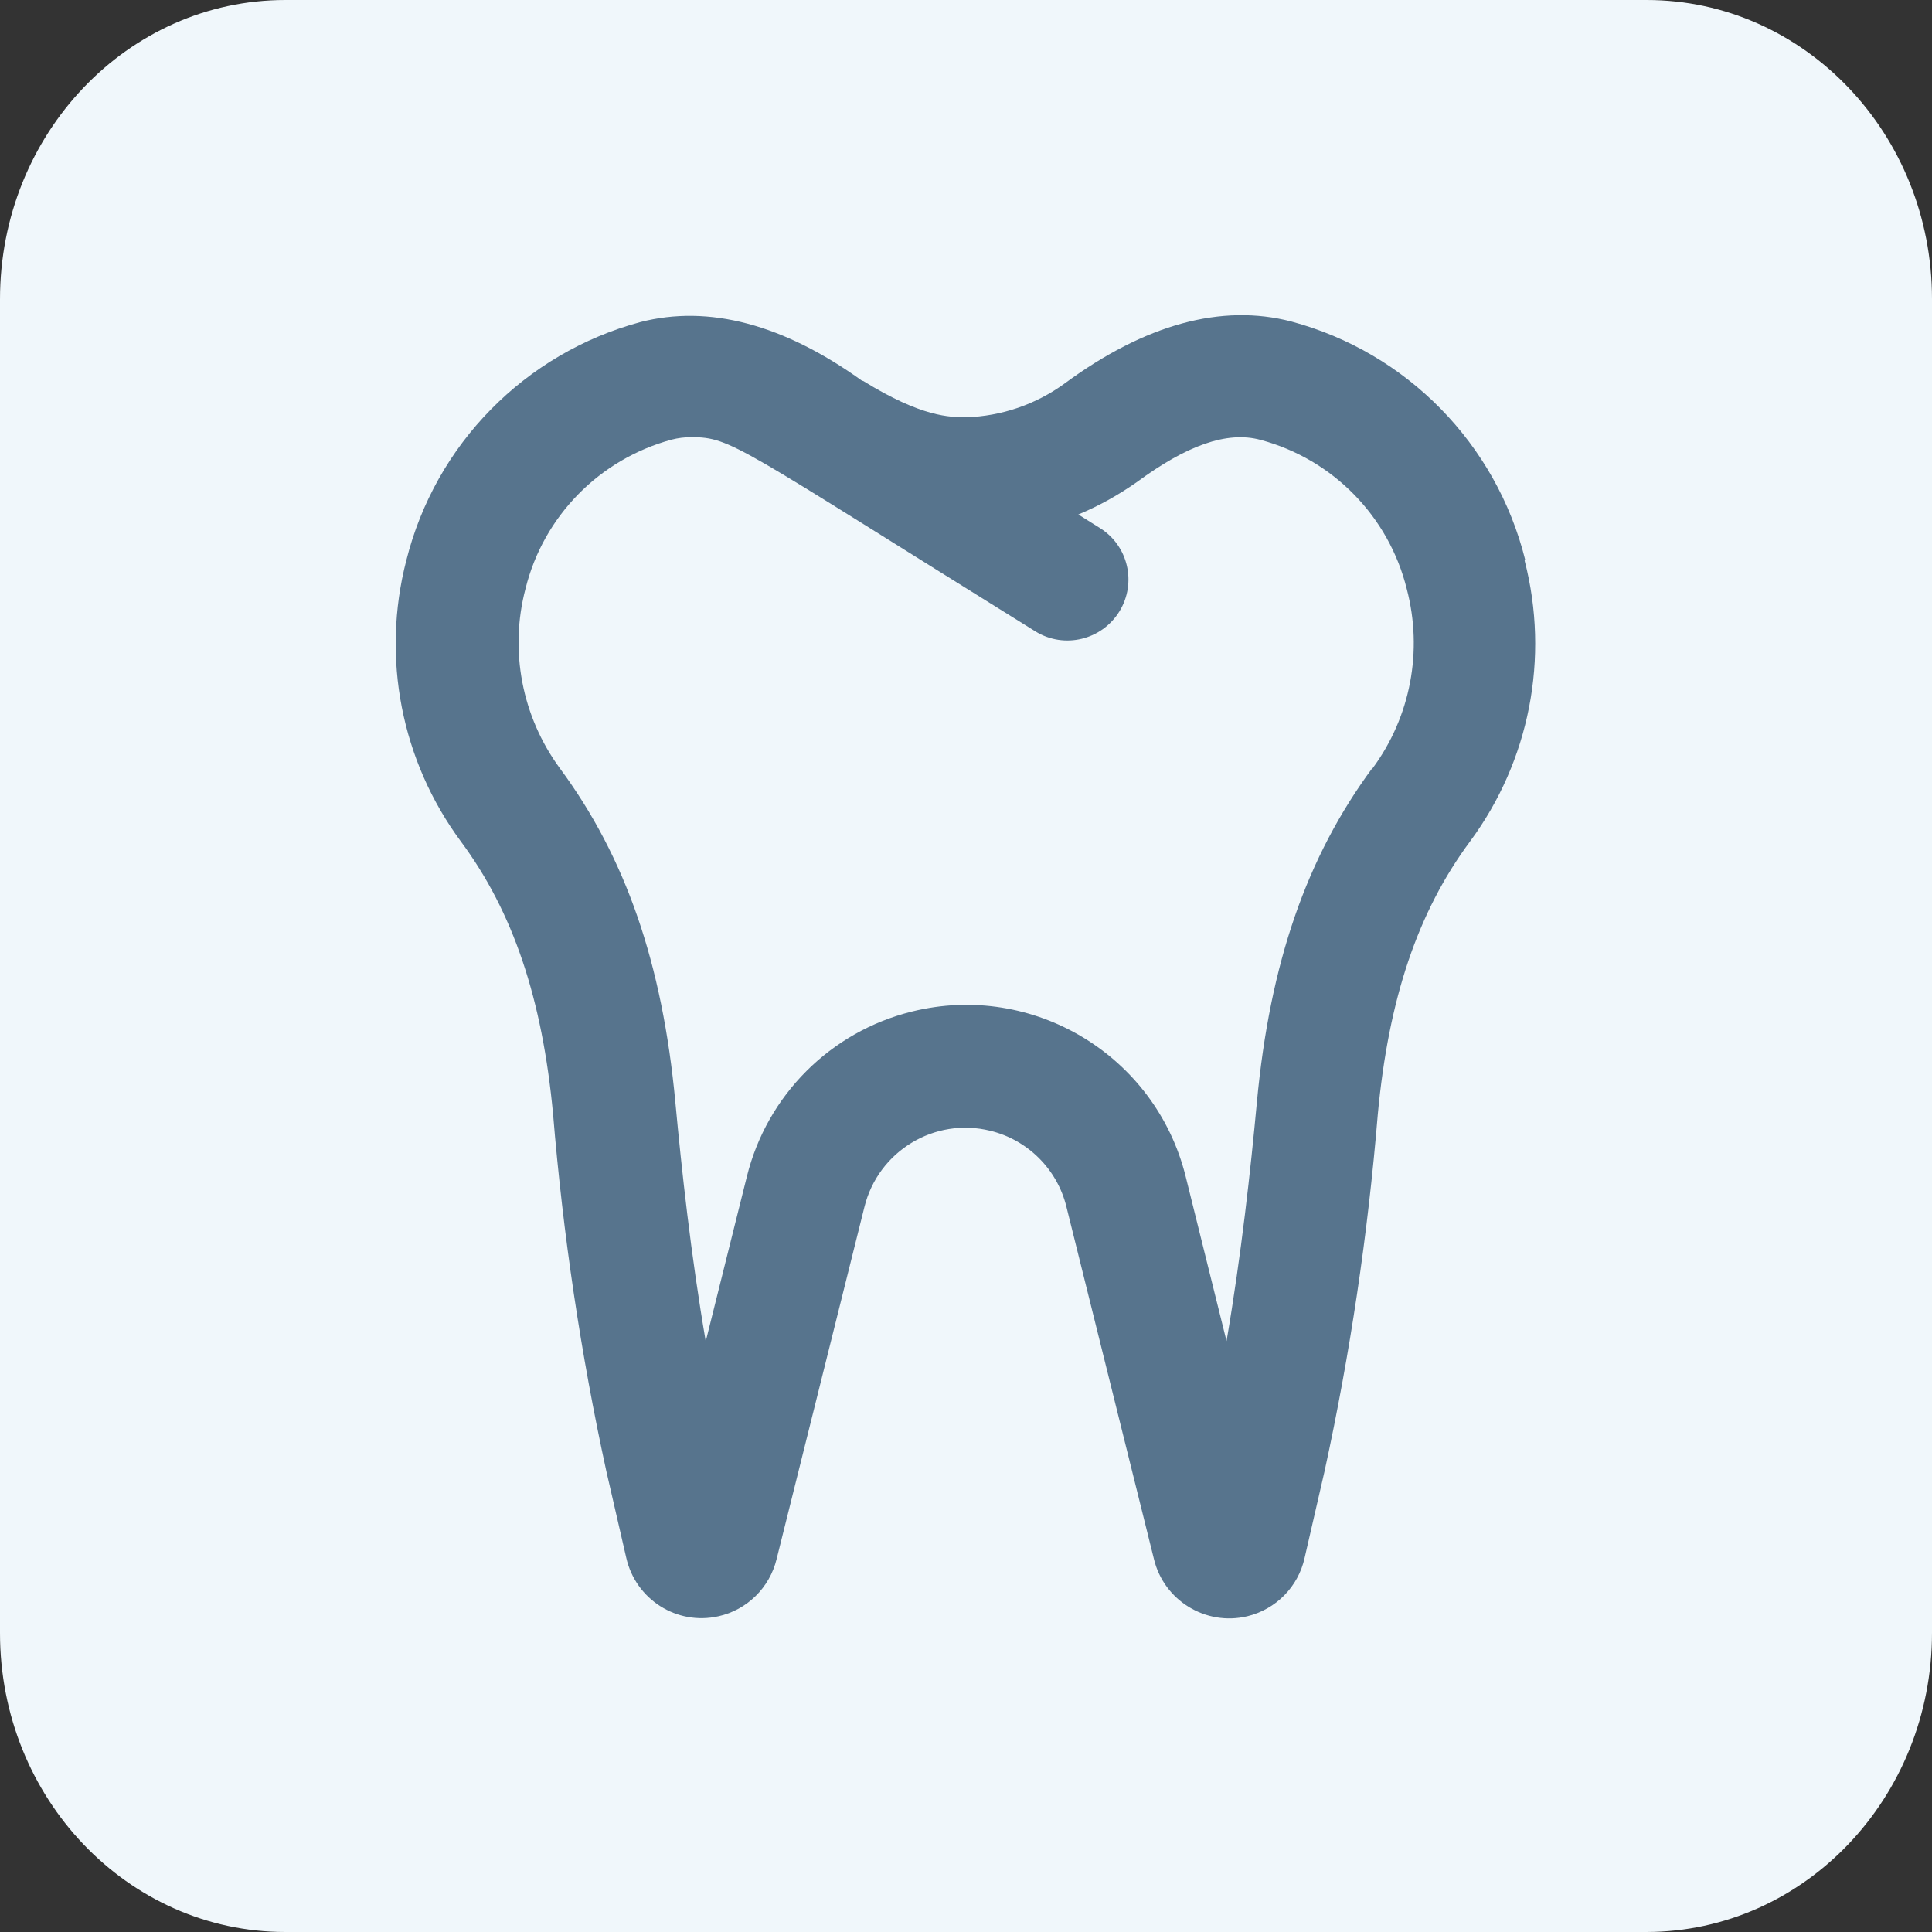
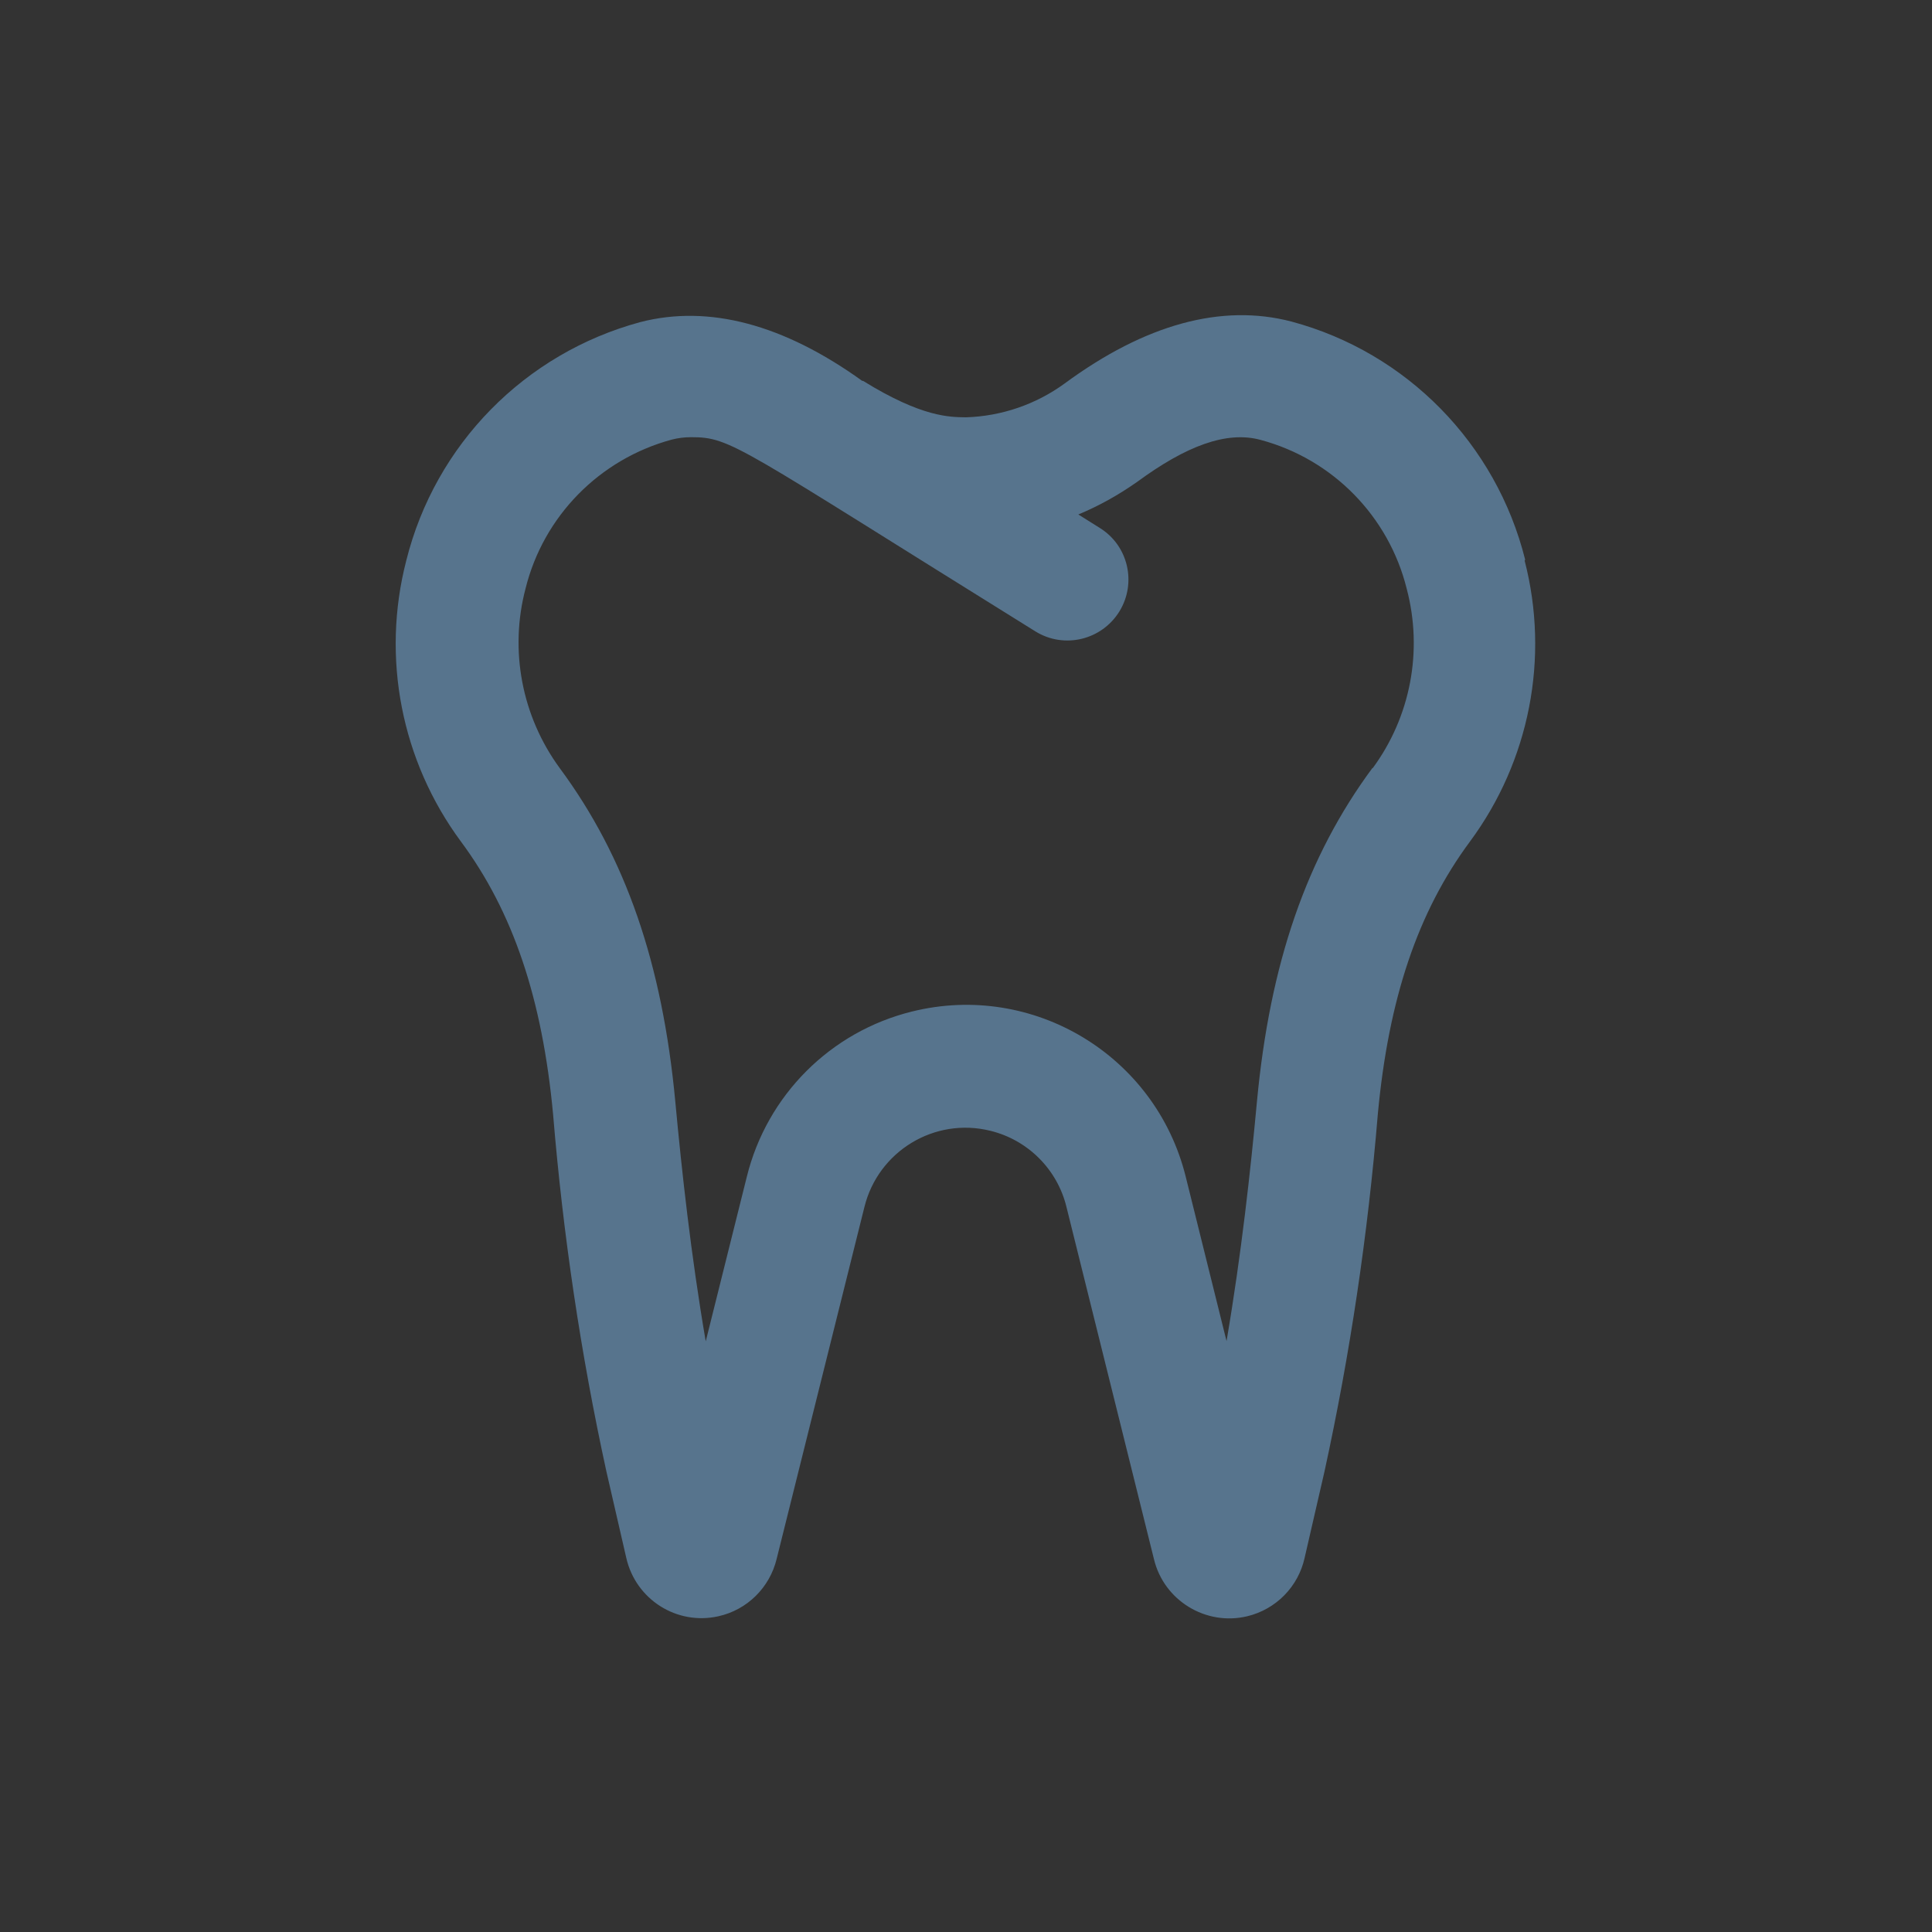
<svg xmlns="http://www.w3.org/2000/svg" id="Ebene_1" viewBox="0 0 70 70">
  <rect x="0" y="0" width="70" height="70" fill="#333333" stroke="none" />
  <defs>
    <style>.cls-1{fill:#f0f7fb;}.cls-2{isolation:isolate;}.cls-3{fill:#57748d;}</style>
  </defs>
  <g id="Gruppe_107">
    <g id="Gruppe_65">
      <g class="cls-2">
-         <path id="Rectangle_7-2" class="cls-1" d="M59.66,0c5.71,0,10.34,4.85,10.34,10.83v48.33c0,5.98-4.63,10.83-10.34,10.84H10.34C4.63,70,0,65.15,0,59.17c0,0,0,0,0,0V10.84C0,4.85,4.63,0,10.34,0c0,0,0,0,0,0h49.32Z" />
-       </g>
+         </g>
    </g>
  </g>
  <path id="tooth" class="cls-3" d="M55.26,20.28c-1.05-4.2-4.29-7.51-8.47-8.63-2.53-.66-5.3.1-8.21,2.24-1.04.76-2.29,1.19-3.58,1.23-.58-.01-1.58.01-3.73-1.32,0,0-.02,0-.03,0-2.85-2.05-5.56-2.77-8.04-2.13-4.18,1.13-7.43,4.43-8.48,8.64-.91,3.52-.18,7.26,1.98,10.18,1.89,2.55,2.95,5.7,3.34,9.89.36,4.35,1,8.67,1.93,12.93l.72,3.13c.34,1.51,1.83,2.46,3.34,2.12,1.04-.23,1.86-1.04,2.11-2.08l3.18-12.75c.5-2.02,2.54-3.26,4.56-2.76,1.36.33,2.43,1.4,2.76,2.76l3.17,12.76c.36,1.5,1.88,2.43,3.38,2.07,1.04-.25,1.85-1.07,2.08-2.12l.72-3.13c.93-4.26,1.57-8.58,1.93-12.93.39-4.2,1.45-7.34,3.34-9.89,2.16-2.92,2.89-6.66,1.98-10.18ZM49.73,27.82c-2.39,3.23-3.72,7.08-4.19,12.11-.23,2.47-.56,5.5-1.1,8.66l-1.48-5.96c-1.09-4.39-5.53-7.07-9.92-5.98-2.95.73-5.25,3.03-5.98,5.98l-1.49,5.97c-.54-3.15-.87-6.19-1.1-8.66-.47-5.03-1.8-8.88-4.19-12.11-1.37-1.87-1.83-4.26-1.24-6.5.65-2.63,2.68-4.69,5.29-5.4.23-.06.47-.09.71-.09,1.47,0,1.65.31,12.48,7.04,1.04.64,2.4.31,3.04-.73.63-1.03.32-2.38-.71-3.02l-.78-.49c.75-.31,1.46-.71,2.13-1.18,1.77-1.3,3.24-1.86,4.48-1.52,2.61.7,4.64,2.77,5.29,5.4.59,2.24.14,4.63-1.24,6.5h0Z" />
</svg>